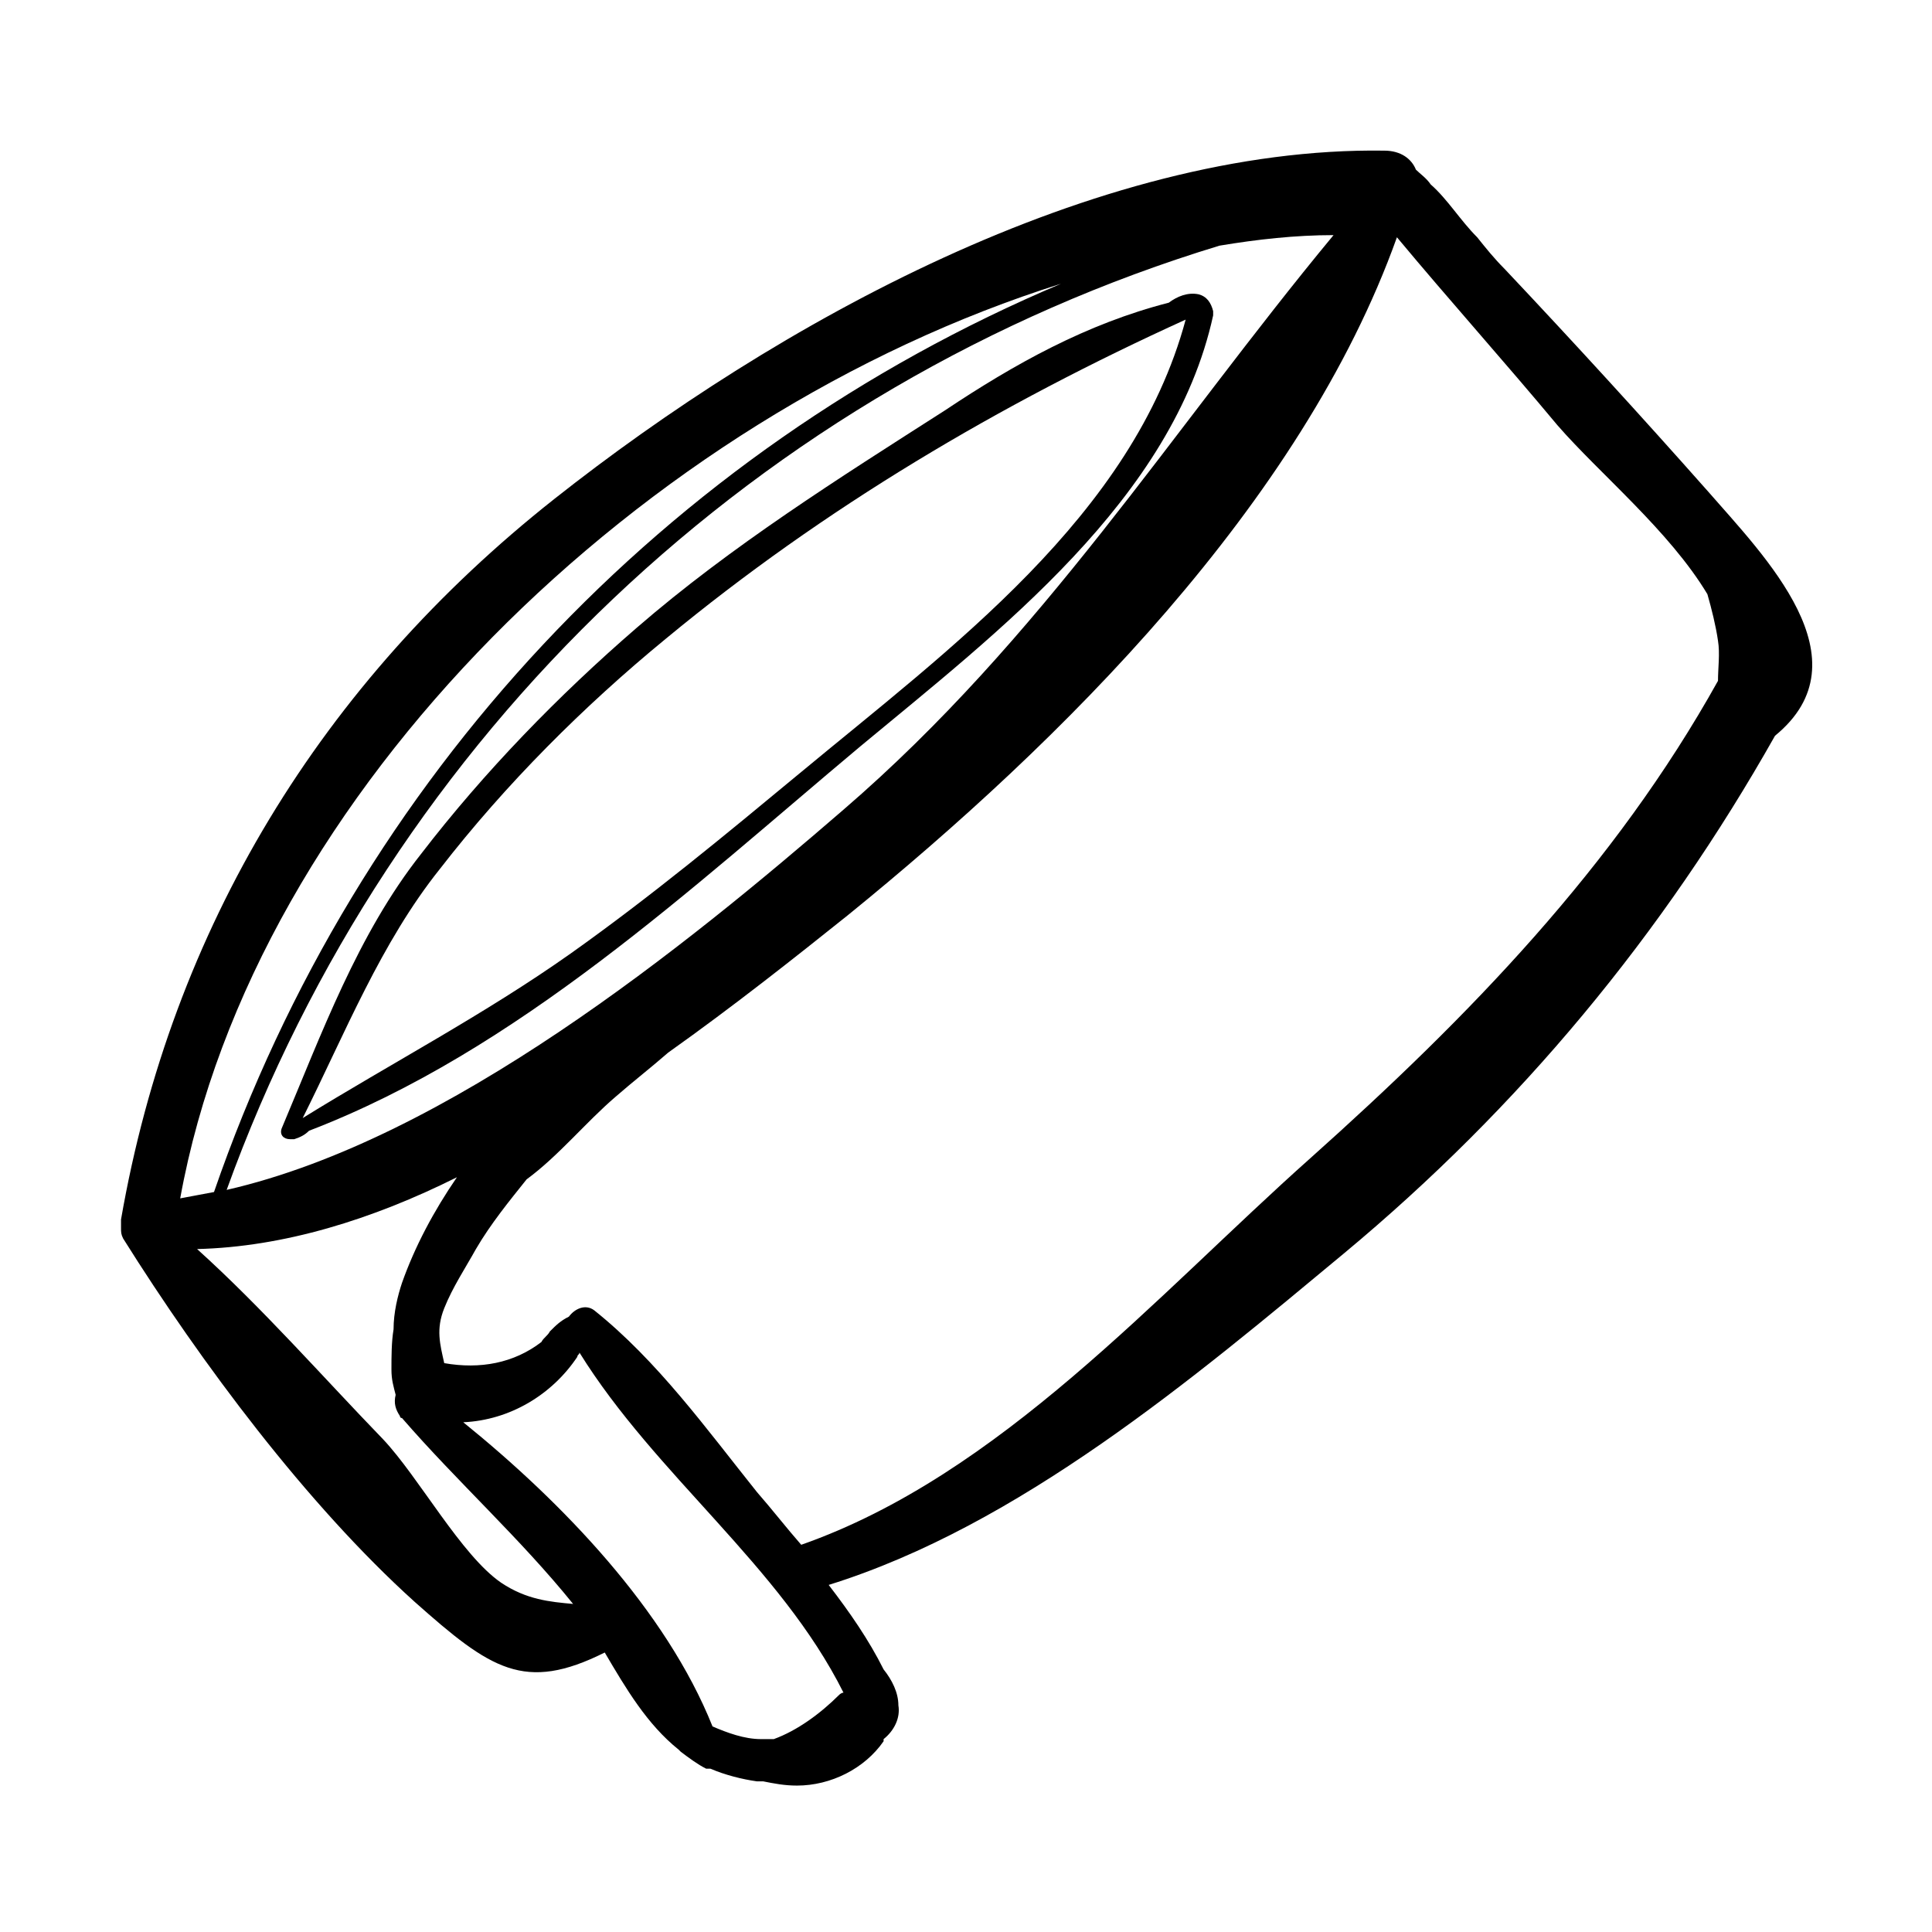
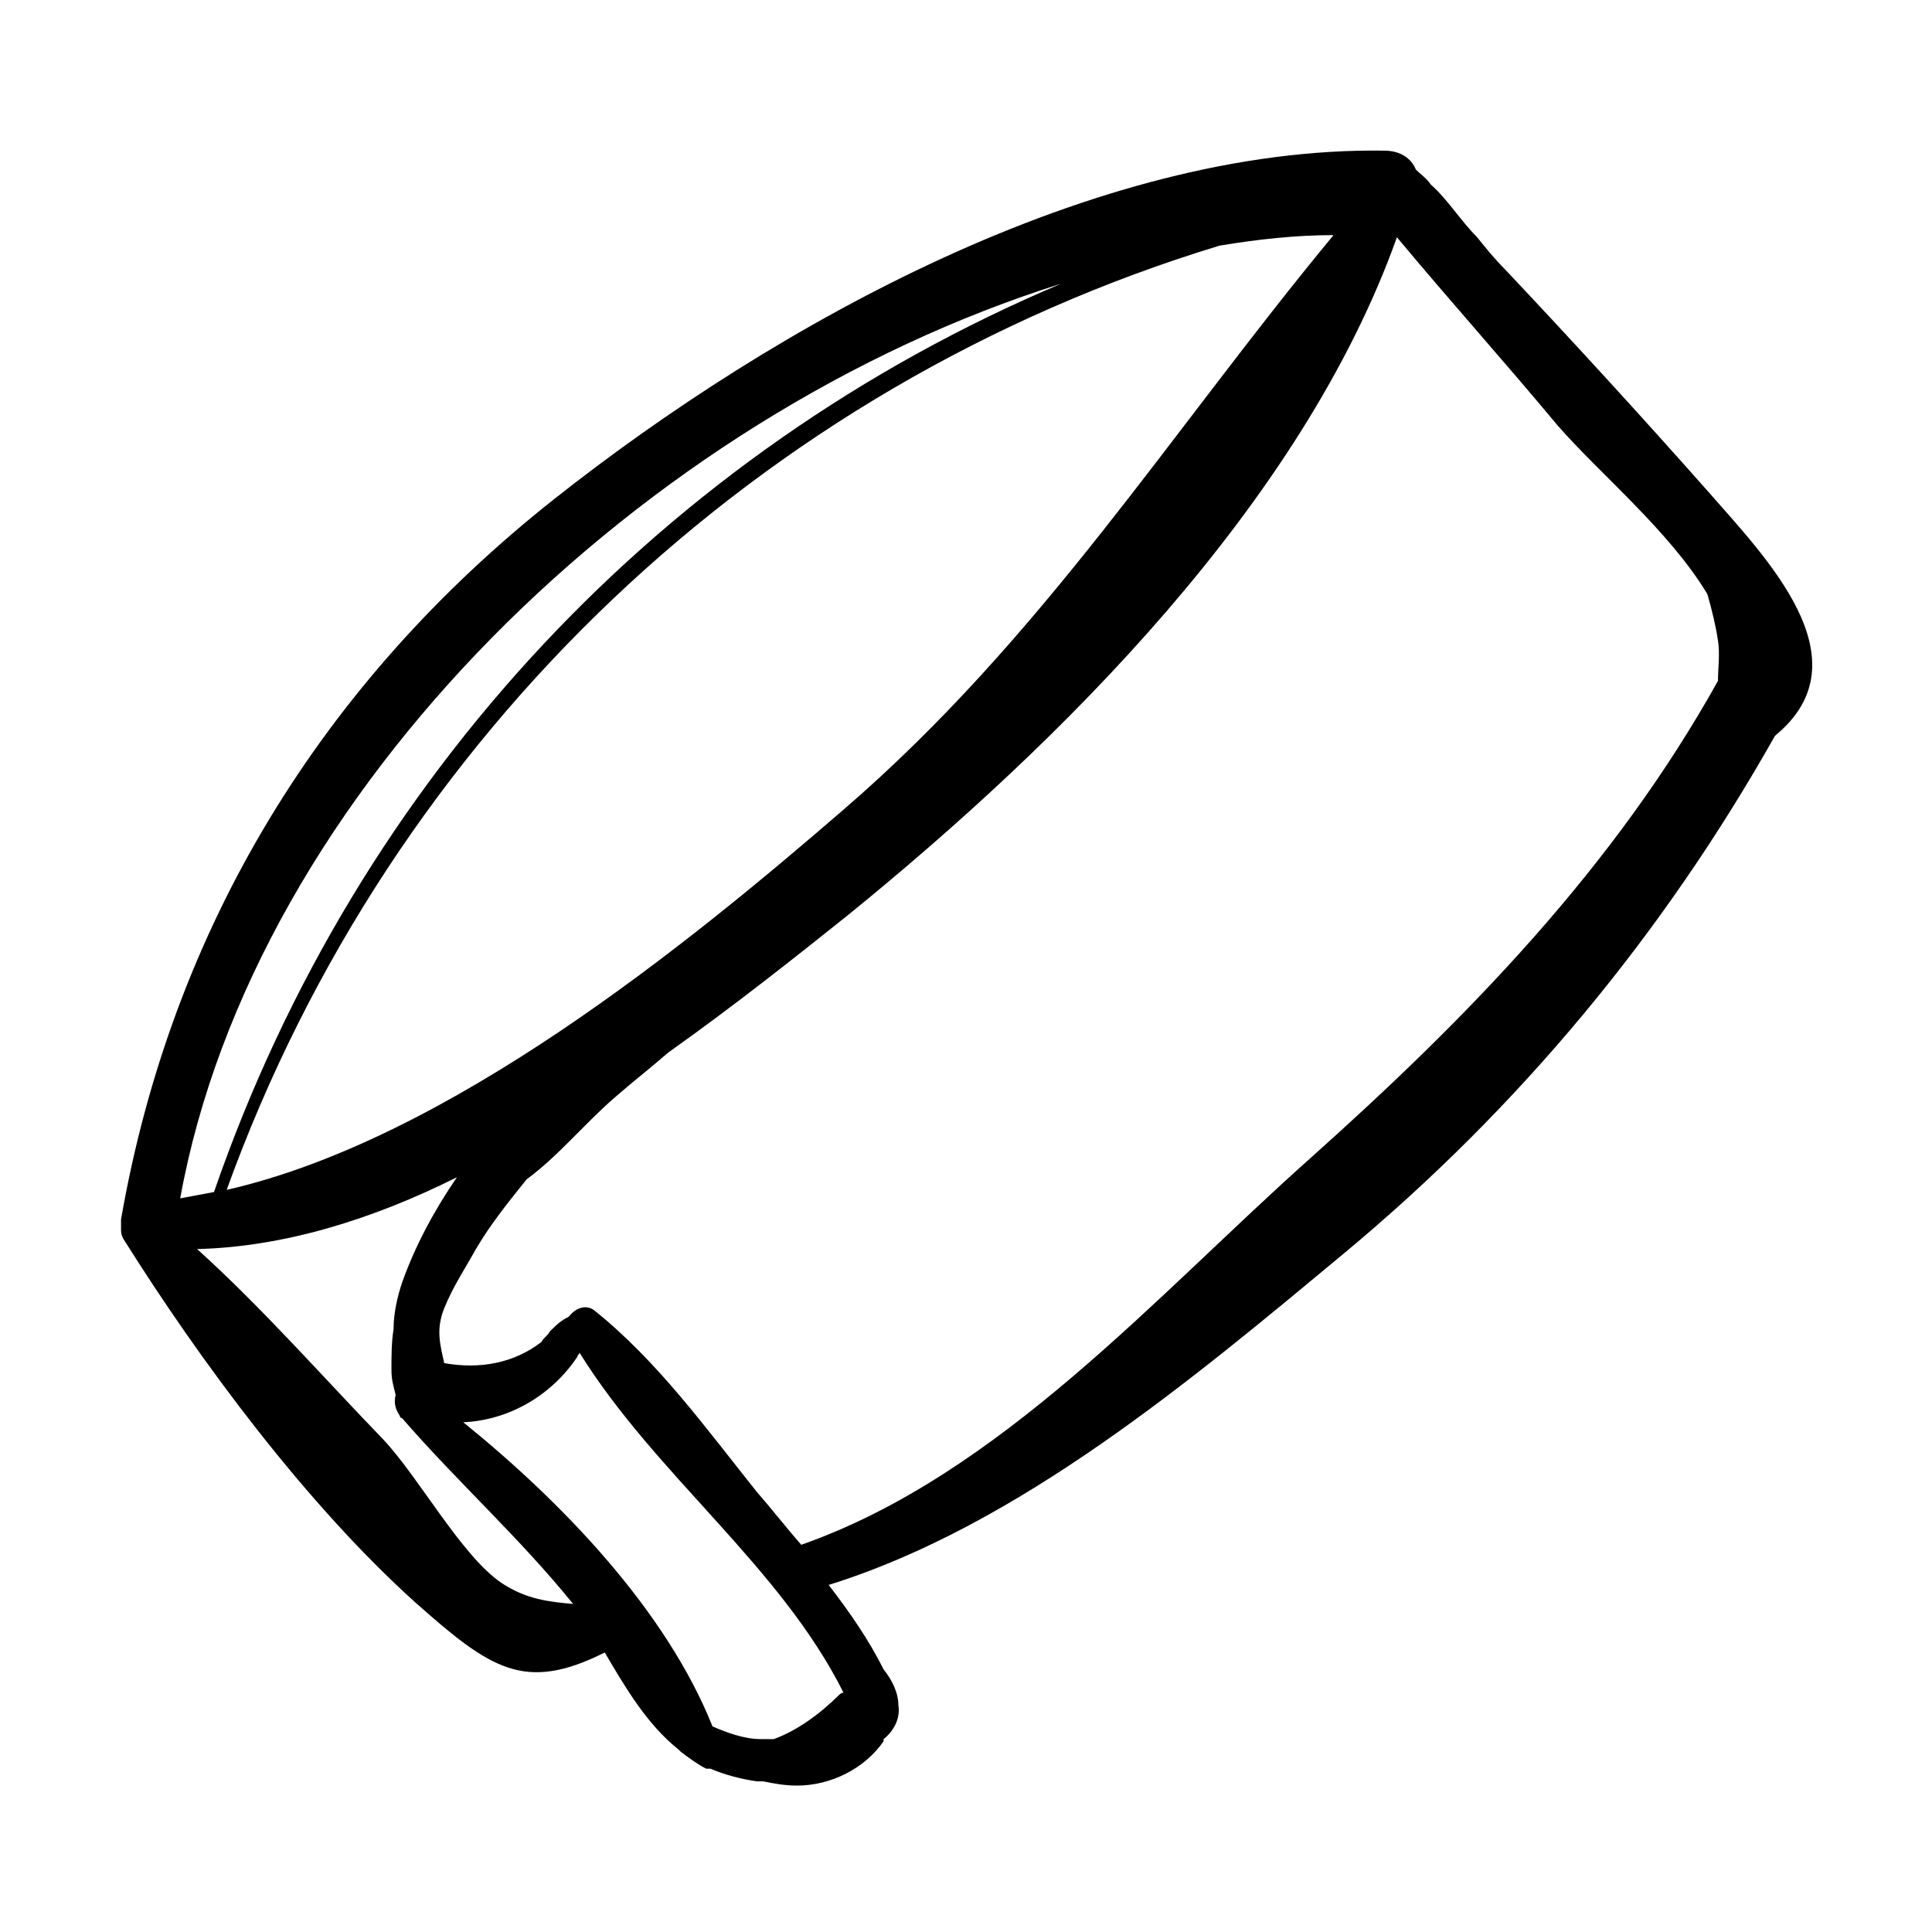
<svg xmlns="http://www.w3.org/2000/svg" fill="#000000" width="800px" height="800px" version="1.1" viewBox="144 144 512 512">
  <g>
    <path d="m596.48 274.05c-17.355-19.594-35.266-39.188-53.738-58.777-2.801-2.801-5.039-5.598-7.277-8.398-4.481-4.477-7.84-10.074-12.316-13.996-1.121-1.68-2.801-2.801-3.918-3.918-1.121-2.801-3.918-5.039-8.398-5.039-76.691-1.121-161.22 45.902-220 92.363-61.578 48.703-101.32 113.64-114.76 190.89v2.238c0 1.121 0 1.68 0.559 2.801 20.711 33.027 48.703 70.535 77.25 96.285 20.152 17.914 29.109 24.07 50.383 13.434 5.598 9.516 11.195 19.031 19.594 25.75 0 0 0.559 0.559 0.559 0.559 2.238 1.68 4.477 3.359 6.719 4.477h1.121c3.918 1.68 8.398 2.801 12.316 3.359h1.68c2.801 0.559 5.598 1.121 8.957 1.121 8.957 0 17.914-4.477 22.953-11.754v-0.559c2.801-2.238 4.477-5.598 3.918-8.957 0-3.359-1.68-6.719-3.918-9.516-3.918-7.836-8.957-15.113-14.555-22.391 50.383-15.676 96.844-54.859 136.59-87.887 46.461-38.625 84.527-84.527 114.2-137.15 24.625-20.152-2.805-47.582-17.918-64.934zm-99.082-67.734c-43.105 52.059-77.25 106.92-129.87 152.26-41.426 35.828-104.68 87.328-163.46 100.76 43.66-120.91 141.62-213.28 263.1-250.23 10.078-1.68 20.152-2.797 30.23-2.797zm-72.215 12.875c-104.68 44.223-186.41 130.43-224.47 240.71-2.801 0.559-6.156 1.121-8.957 1.68 19.594-108.04 123.15-207.68 233.43-242.39zm-176.33 294.45c-0.559 2.238 0 3.918 1.121 5.598 0 0 0 0.559 0.559 0.559 14.555 16.793 31.348 31.906 45.344 49.262-6.156-0.559-12.316-1.121-19.031-5.598-10.637-7.277-21.832-27.988-31.348-38.066-16.234-16.793-31.906-34.707-49.262-50.383 22.953-0.559 46.461-7.836 68.855-19.031-6.156 8.957-11.195 18.473-14.555 27.988-1.121 3.359-2.238 7.836-2.238 12.316-0.559 3.359-0.559 7.277-0.559 10.637-0.008 2.801 0.555 4.477 1.113 6.719zm118.68 78.93c-0.559 0-1.121 0.559-1.121 0.559-5.039 5.039-11.195 9.516-17.352 11.754h-3.359c-4.477 0-8.957-1.68-12.875-3.359-12.316-30.789-39.746-59.336-66.055-80.609 12.316-0.559 23.512-7.277 30.23-17.352 0-0.559 0.559-0.559 0.559-1.121 20.152 32.469 53.18 56.539 69.973 90.129zm228.95-291.09c1.121 3.918 2.238 8.398 2.801 12.316 0.559 3.359 0 7.277 0 10.637-27.43 49.262-66.055 89.008-108.04 126.51-40.863 36.387-82.289 83.969-134.91 102.44-3.918-4.477-7.836-9.516-11.754-13.996-13.434-16.793-26.309-34.707-43.105-48.141-2.238-1.68-5.039-0.559-6.719 1.68-2.238 1.121-3.359 2.238-5.039 3.918-0.559 1.121-1.68 1.68-2.238 2.801-7.277 5.598-16.234 7.277-25.75 5.598-1.121-5.039-2.238-8.957 0-14.555s5.598-10.637 8.398-15.676c3.918-6.719 8.957-12.875 13.434-18.473 8.398-6.156 15.676-15.113 23.512-21.832 4.477-3.918 9.516-7.836 13.996-11.754 17.352-12.316 33.586-25.191 47.582-36.387 56.539-45.902 120.36-109.16 145.55-179.69 13.996 16.793 28.551 33.027 42.543 49.82 11.191 12.871 29.664 27.988 39.742 44.781z" />
-     <path d="m461.57 221.98c-2.801-0.559-5.598 0.559-7.836 2.238-21.832 5.598-40.863 16.234-59.336 28.551-27.988 17.914-56.539 35.828-81.73 57.656-20.711 17.914-40.305 38.066-57.098 59.898-16.793 21.273-26.309 47.582-36.945 72.773-0.559 1.68 0.559 2.801 2.238 2.801h1.121c1.68-0.559 2.801-1.121 3.918-2.238 55.418-21.273 101.32-64.375 146.11-101.88 36.387-30.23 82.848-65.496 93.484-114.2v-1.121c-0.562-2.238-1.684-3.918-3.922-4.481zm-105.8 127.07c-19.594 16.234-39.184 32.469-60.457 47.582-22.953 16.234-47.582 29.109-71.094 43.664 11.195-22.391 20.711-46.461 36.387-66.055 17.352-22.391 38.066-43.105 59.898-61.016 41.984-34.707 88.445-62.137 137.71-84.527-13.992 52.055-62.695 87.324-102.44 120.35z" />
  </g>
</svg>